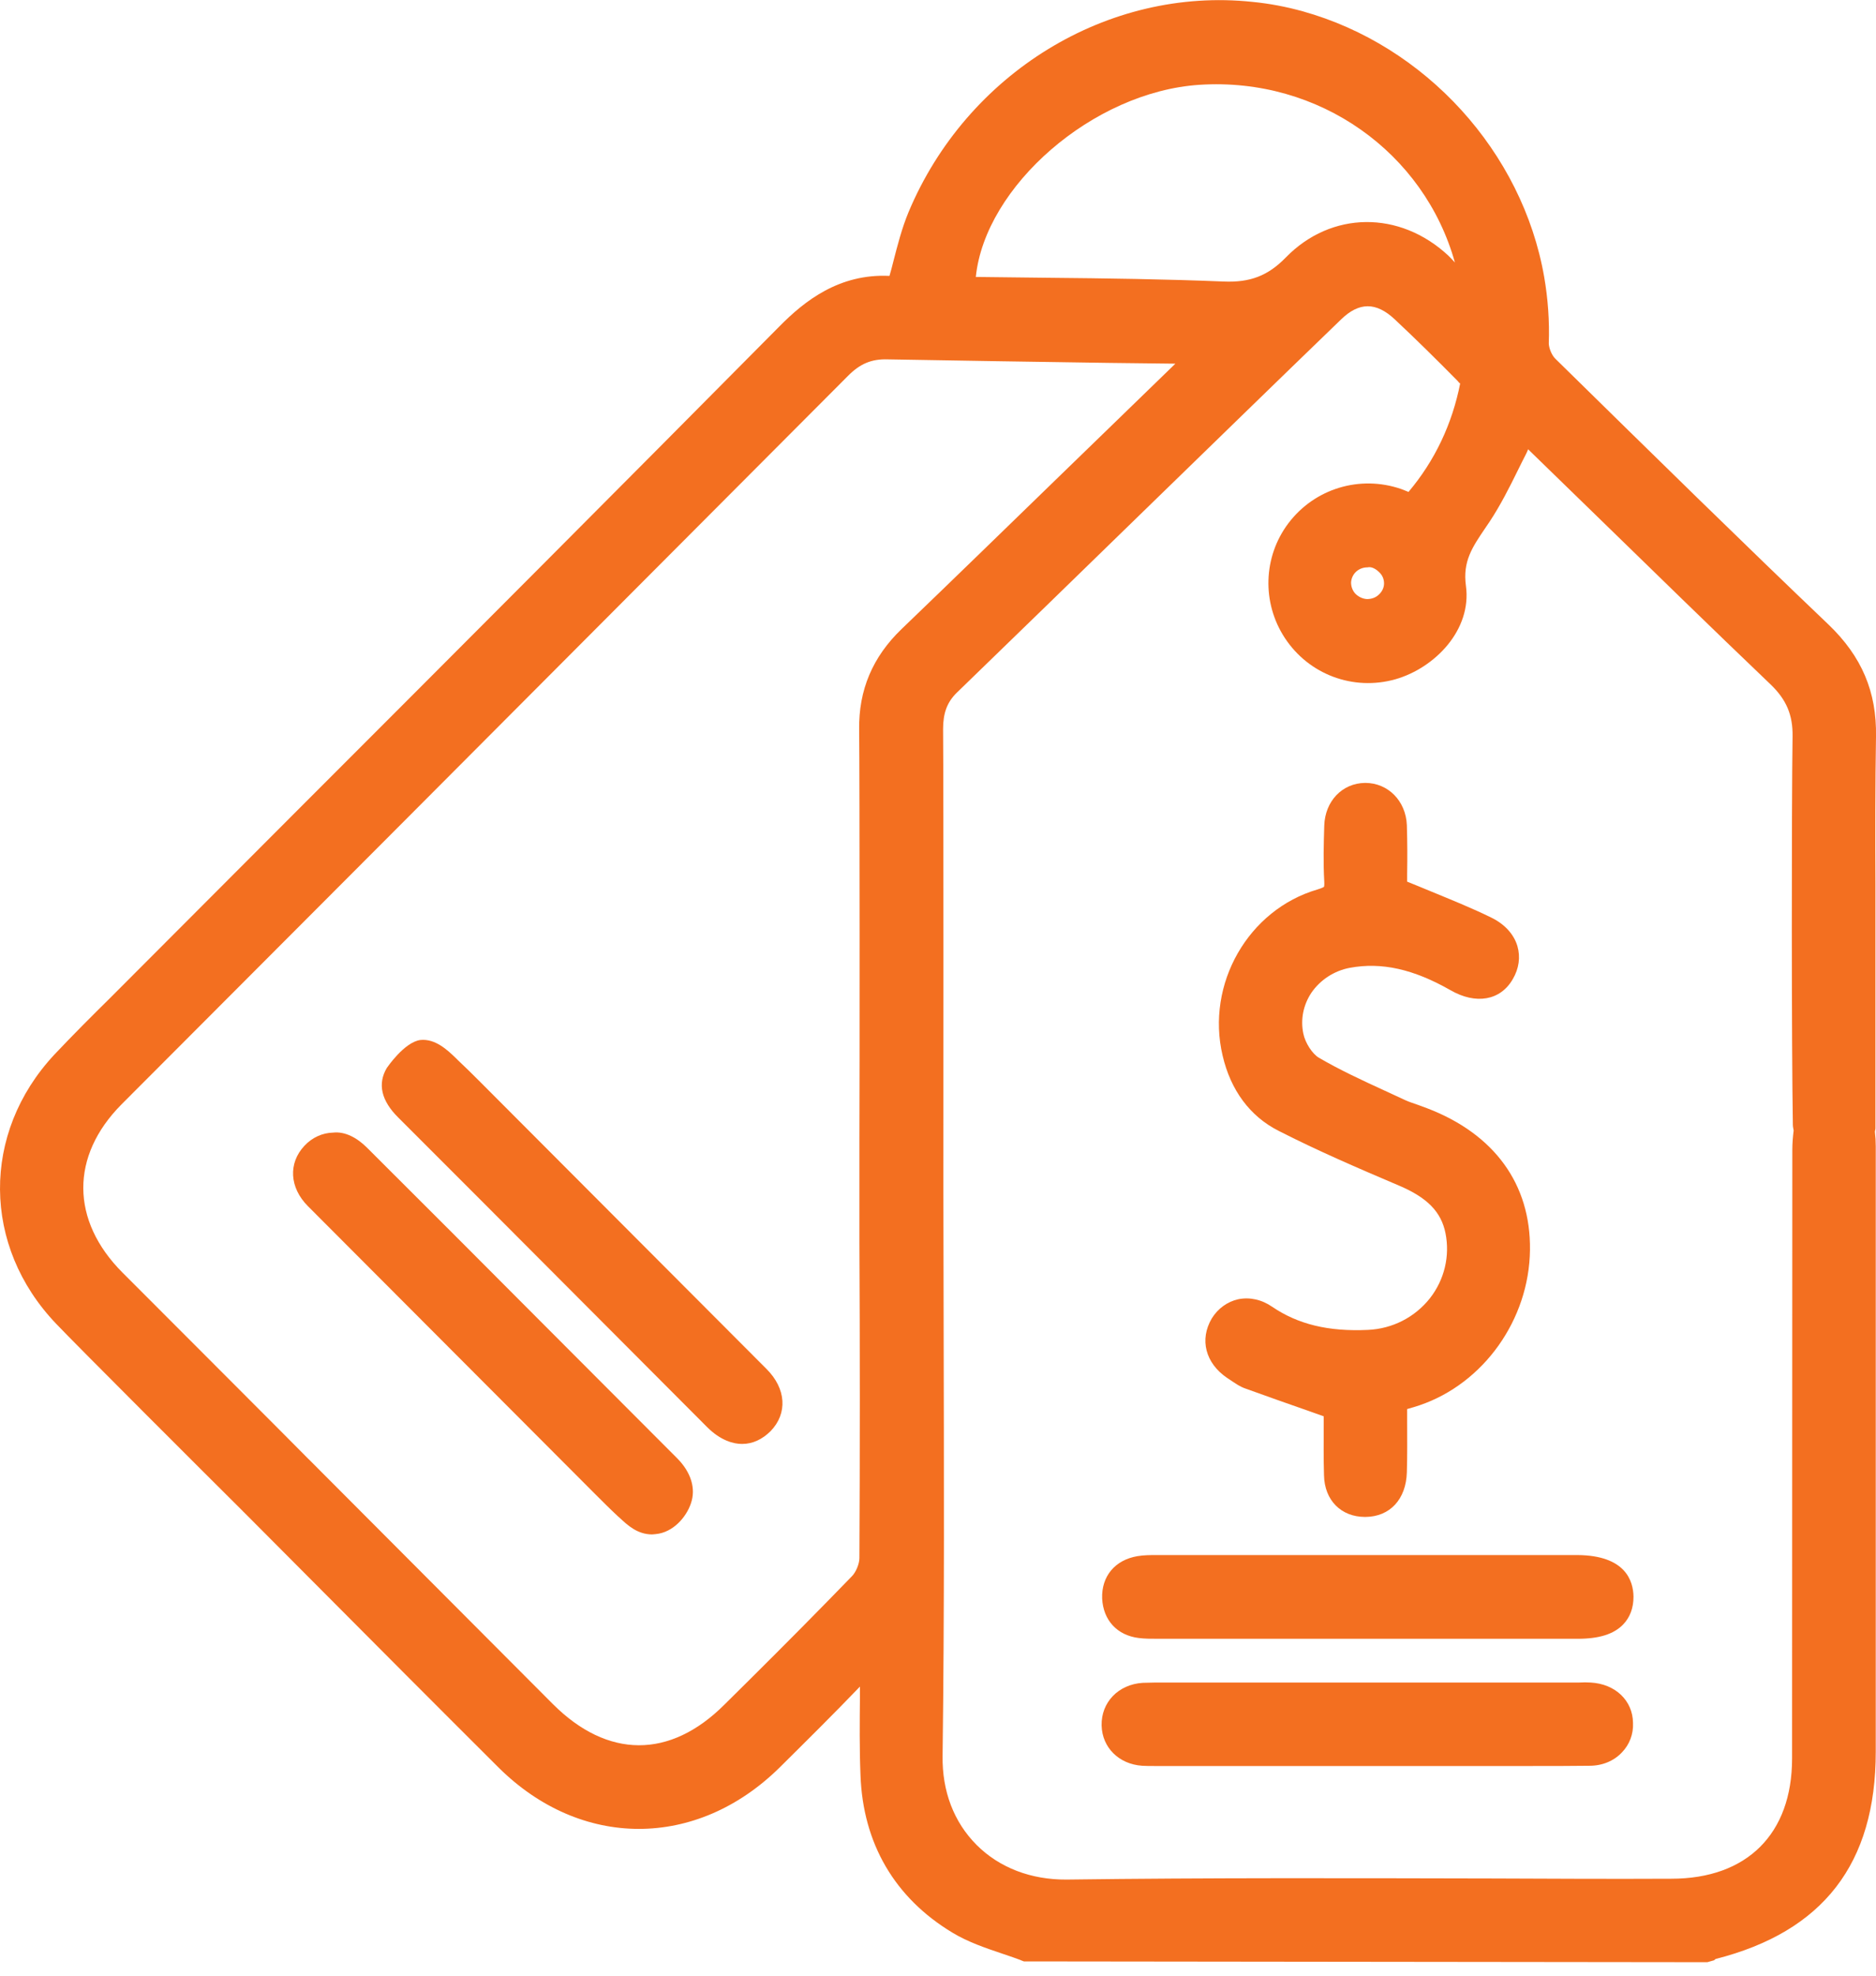
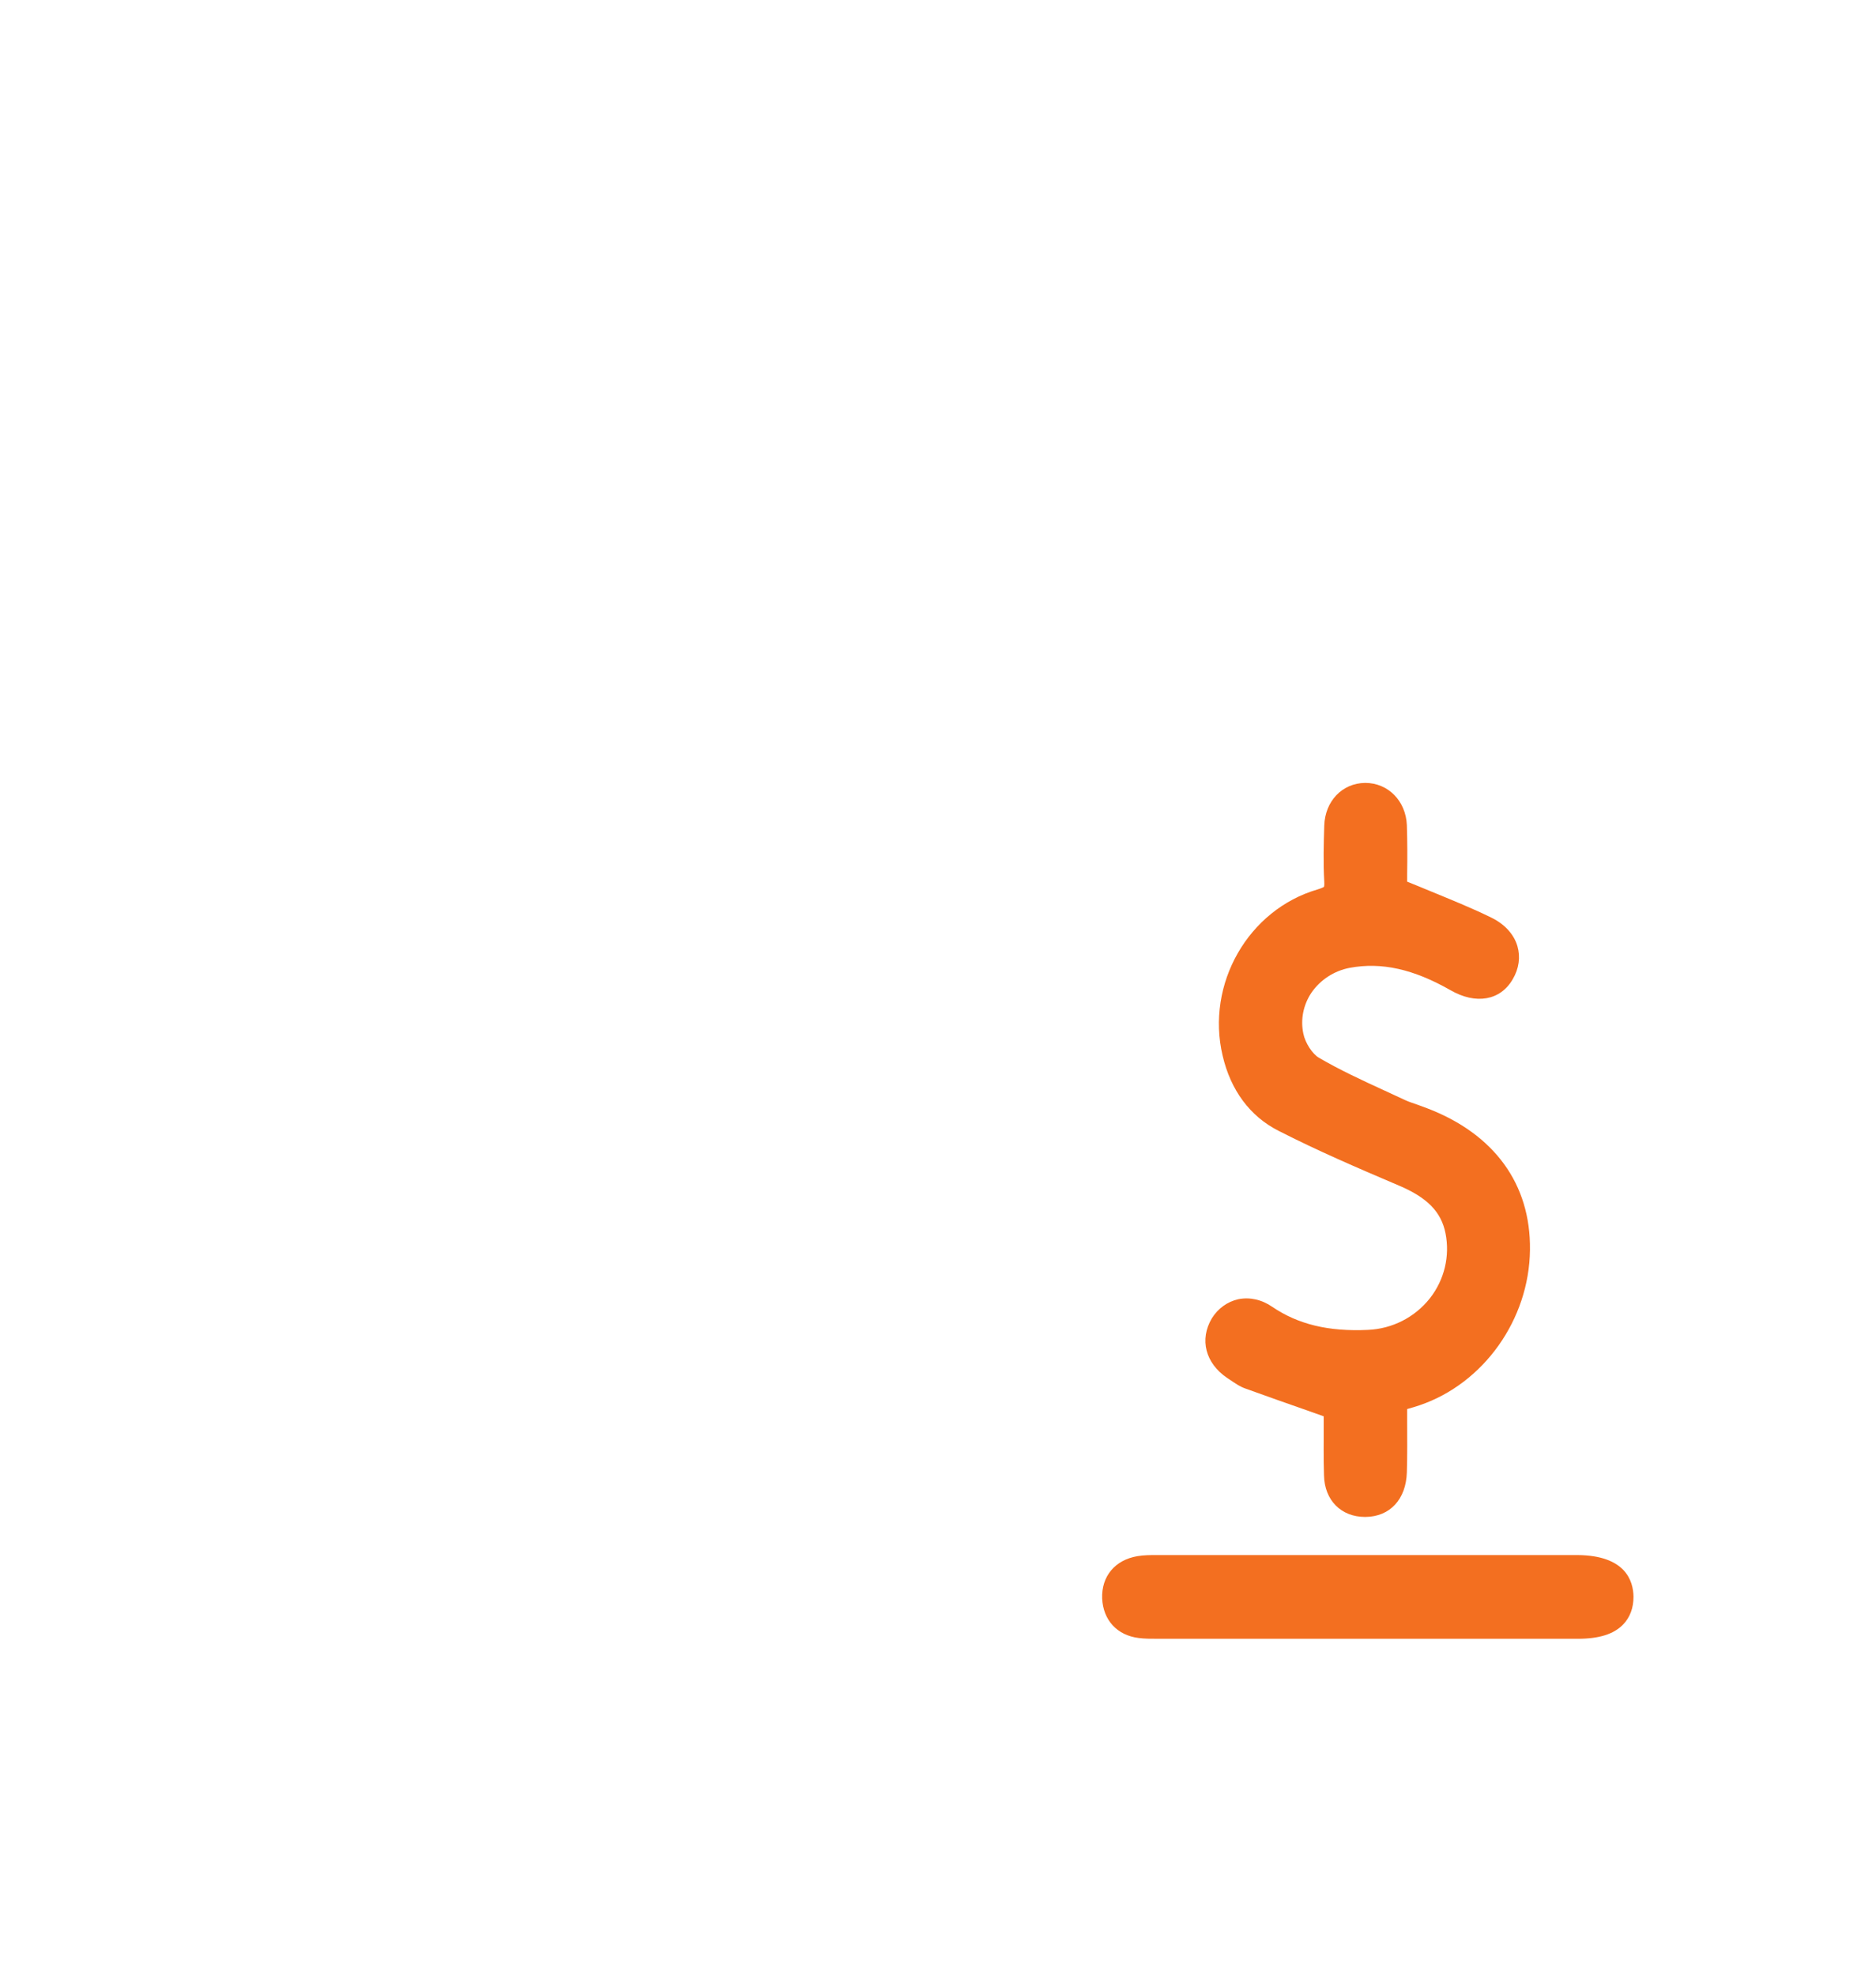
<svg xmlns="http://www.w3.org/2000/svg" width="38" height="40" viewBox="0 0 38 40" fill="none">
  <g clip-path="url(#clip0_1053_5008)">
-     <path d="M37.978 22.915C37.978 22.893 37.989 22.871 37.989 22.844C37.989 22.301 37.989 18.443 37.989 17.905C37.984 16.921 37.984 15.905 38 14.911C38.016 14.009 37.712 13.291 37.038 12.645C35.283 10.971 33.561 9.281 31.507 7.265C31.431 7.194 31.372 7.042 31.372 6.95C31.388 6.499 31.355 6.048 31.279 5.608C30.839 3.076 28.872 0.918 26.384 0.228C26.052 0.136 25.71 0.071 25.368 0.038C22.439 -0.272 19.581 1.483 18.402 4.298C18.267 4.624 18.18 4.967 18.093 5.303C18.071 5.396 18.044 5.494 18.017 5.586C16.995 5.537 16.294 6.097 15.794 6.602C12.524 9.901 9.237 13.194 5.949 16.481L2.233 20.203C1.847 20.584 1.467 20.964 1.098 21.355C-0.38 22.942 -0.364 25.23 1.136 26.8C1.516 27.202 4.157 29.838 4.917 30.593C4.923 30.598 4.928 30.609 4.939 30.615L6.227 31.908C7.514 33.201 8.802 34.494 10.095 35.782C11.763 37.44 14.105 37.445 15.789 35.788C16.338 35.244 16.887 34.701 17.419 34.147C17.419 34.212 17.419 34.272 17.419 34.331C17.414 34.869 17.408 35.402 17.43 35.94C17.479 37.32 18.12 38.423 19.294 39.13C19.609 39.32 19.962 39.439 20.299 39.553C20.445 39.602 20.592 39.651 20.739 39.711L34.583 39.727L34.718 39.689L34.751 39.662C36.93 39.108 37.995 37.733 37.995 35.467V23.306V23.208C37.995 23.11 37.989 23.013 37.978 22.915ZM24.297 1.717C26.726 1.56 28.851 3.092 29.47 5.314C29.427 5.265 29.383 5.222 29.34 5.178C28.351 4.255 26.965 4.271 26.047 5.211C25.683 5.586 25.319 5.722 24.787 5.7C23.602 5.651 22.396 5.635 21.233 5.624C20.777 5.619 20.32 5.613 19.858 5.608H19.766C19.951 3.777 22.135 1.858 24.297 1.717ZM17.408 31.544C17.408 31.663 17.337 31.832 17.256 31.913C16.577 32.614 15.892 33.304 15.202 33.989L14.675 34.511C13.572 35.614 12.306 35.608 11.198 34.5L6.281 29.571C6.275 29.566 6.27 29.555 6.259 29.55C6.02 29.305 3.113 26.398 2.869 26.153L2.478 25.762C1.429 24.708 1.424 23.404 2.461 22.36L8.183 16.628C11.176 13.623 14.175 10.623 17.169 7.618C17.414 7.368 17.647 7.265 17.984 7.276C19.473 7.303 20.956 7.325 22.445 7.347L23.808 7.363C23.037 8.113 22.26 8.863 21.488 9.613C20.413 10.656 19.342 11.699 18.261 12.737C17.674 13.302 17.392 13.971 17.403 14.769C17.414 15.813 17.414 22.029 17.408 23.072V23.279C17.408 23.301 17.408 23.322 17.408 23.344V24.192V24.556C17.408 24.572 17.408 24.583 17.408 24.594V25.143C17.419 27.289 17.419 29.414 17.408 31.544ZM36.3 35.603C36.3 37.13 35.387 38.037 33.855 38.037C32.648 38.043 31.453 38.037 30.252 38.032C27.416 38.026 24.482 38.016 21.603 38.054C20.885 38.059 20.244 37.815 19.782 37.353C19.321 36.891 19.082 36.266 19.093 35.549C19.131 32.614 19.12 29.637 19.114 26.751C19.114 25.882 19.109 25.007 19.109 24.127V23.925C19.109 22.6 19.114 16.09 19.103 14.758C19.103 14.438 19.185 14.215 19.38 14.025C20.636 12.808 21.896 11.585 23.151 10.362C24.488 9.064 25.824 7.76 27.166 6.466C27.53 6.113 27.873 6.113 28.247 6.461C28.682 6.868 29.106 7.287 29.524 7.711C29.546 7.732 29.573 7.781 29.579 7.754C29.416 8.586 29.062 9.33 28.53 9.96C28.476 9.939 28.432 9.917 28.383 9.901C27.547 9.613 26.628 9.89 26.096 10.596C25.585 11.275 25.558 12.204 26.025 12.916C26.514 13.661 27.416 13.992 28.264 13.753C29.062 13.525 29.818 12.753 29.693 11.857C29.628 11.368 29.818 11.085 30.084 10.694L30.176 10.558C30.394 10.227 30.573 9.873 30.741 9.531C30.796 9.417 30.855 9.303 30.91 9.194C30.926 9.162 30.942 9.129 30.953 9.096C30.953 9.096 30.953 9.096 30.959 9.102L32.312 10.417C33.496 11.569 34.675 12.721 35.87 13.862C36.185 14.166 36.316 14.476 36.31 14.905C36.289 16.367 36.289 21.214 36.316 22.779C36.316 22.811 36.327 22.855 36.332 22.888C36.316 23.018 36.305 23.148 36.305 23.284L36.3 35.603ZM28.035 11.813C28.035 11.895 27.997 11.976 27.932 12.036C27.867 12.101 27.78 12.129 27.688 12.129C27.601 12.123 27.519 12.085 27.454 12.02C27.394 11.955 27.367 11.873 27.367 11.792C27.378 11.618 27.519 11.487 27.699 11.487C27.786 11.466 27.878 11.525 27.943 11.591C28.003 11.65 28.035 11.726 28.035 11.813Z" fill="#F36F20" />
    <path d="M24.857 27.898L24.906 27.93C25.004 27.995 25.113 28.077 25.248 28.12C25.656 28.267 26.069 28.414 26.492 28.561L26.813 28.675V28.859C26.813 29.18 26.808 29.528 26.819 29.87C26.829 30.375 27.166 30.712 27.65 30.712C27.655 30.712 27.661 30.712 27.661 30.712C28.155 30.707 28.481 30.354 28.497 29.81C28.508 29.463 28.503 29.109 28.503 28.762V28.528C28.595 28.501 28.677 28.479 28.753 28.452C30.051 28.012 30.975 26.718 30.991 25.306C31.008 23.974 30.269 22.958 28.905 22.437C28.845 22.415 28.785 22.393 28.726 22.371C28.639 22.339 28.546 22.312 28.465 22.274L28.03 22.073C27.59 21.871 27.134 21.66 26.715 21.415C26.585 21.339 26.438 21.116 26.4 20.926C26.34 20.638 26.4 20.345 26.563 20.1C26.742 19.839 27.025 19.654 27.34 19.595C27.987 19.475 28.633 19.622 29.378 20.046C29.894 20.345 30.394 20.258 30.643 19.823C30.768 19.611 30.801 19.377 30.736 19.154C30.665 18.915 30.48 18.714 30.22 18.584C29.812 18.383 29.388 18.214 28.943 18.03C28.802 17.97 28.649 17.91 28.503 17.85V17.687C28.508 17.383 28.508 17.046 28.497 16.704C28.476 16.215 28.117 15.851 27.655 15.851H27.65C27.188 15.856 26.84 16.22 26.824 16.715C26.813 17.079 26.802 17.465 26.824 17.845C26.829 17.926 26.819 17.954 26.819 17.954C26.819 17.954 26.797 17.975 26.688 18.008C25.286 18.416 24.422 19.921 24.765 21.372C24.928 22.073 25.319 22.6 25.895 22.893C26.694 23.301 27.503 23.648 28.334 24.002C28.91 24.246 29.193 24.534 29.28 24.969C29.372 25.431 29.258 25.909 28.965 26.284C28.66 26.67 28.204 26.903 27.71 26.925C26.905 26.963 26.291 26.811 25.77 26.458C25.558 26.311 25.314 26.257 25.08 26.305C24.863 26.354 24.672 26.49 24.547 26.691C24.292 27.121 24.417 27.599 24.857 27.898Z" fill="#F36F20" />
-     <path d="M32.219 34.065C32.143 34.06 32.067 34.06 31.986 34.065H23.776H23.602C23.45 34.065 23.298 34.065 23.146 34.071C22.651 34.103 22.304 34.467 22.314 34.934C22.325 35.38 22.662 35.717 23.135 35.75C23.216 35.755 23.298 35.755 23.379 35.755H23.461H30.377C30.6 35.755 30.817 35.755 31.04 35.755C31.426 35.755 31.812 35.755 32.197 35.75C32.458 35.75 32.692 35.652 32.855 35.478C33.007 35.32 33.089 35.108 33.078 34.88C33.072 34.429 32.719 34.092 32.219 34.065Z" fill="#F36F20" />
    <path d="M23.064 33.163C23.184 33.179 23.303 33.179 23.482 33.179H29.133H31.958C32.388 33.179 32.686 33.087 32.877 32.891C33.018 32.745 33.088 32.554 33.088 32.326C33.083 32.011 32.931 31.489 31.947 31.484H23.433C23.303 31.484 23.173 31.484 23.042 31.506C22.586 31.582 22.309 31.913 22.325 32.364C22.347 32.804 22.629 33.109 23.064 33.163Z" fill="#F36F20" />
-     <path d="M9.726 21.904C9.579 21.757 9.432 21.611 9.28 21.469L9.237 21.426C9.068 21.263 8.818 21.024 8.514 21.056C8.188 21.1 7.84 21.616 7.835 21.622C7.645 21.942 7.721 22.284 8.068 22.627L9.736 24.295C11.263 25.827 12.795 27.36 14.322 28.892C14.599 29.169 14.86 29.234 15.028 29.234H15.034C15.246 29.234 15.441 29.142 15.61 28.974C15.957 28.615 15.925 28.115 15.528 27.718L9.726 21.904Z" fill="#F36F20" />
-     <path d="M10.867 26.67C9.726 25.523 8.579 24.377 7.433 23.235C7.232 23.034 6.987 22.904 6.748 22.931C6.531 22.936 6.324 23.029 6.167 23.197C5.835 23.55 5.863 24.045 6.237 24.42L12.051 30.245C12.203 30.397 12.355 30.549 12.513 30.696L12.562 30.74C12.709 30.875 12.909 31.066 13.208 31.066L13.279 31.06C13.637 31.028 13.904 30.712 13.996 30.435C14.099 30.136 13.996 29.81 13.725 29.533L10.867 26.67Z" fill="#F36F20" />
  </g>
  <defs>
    <clipPath id="clip0_1053_5008">
      <rect width="38" height="39.727" fill="white" />
    </clipPath>
  </defs>
</svg>